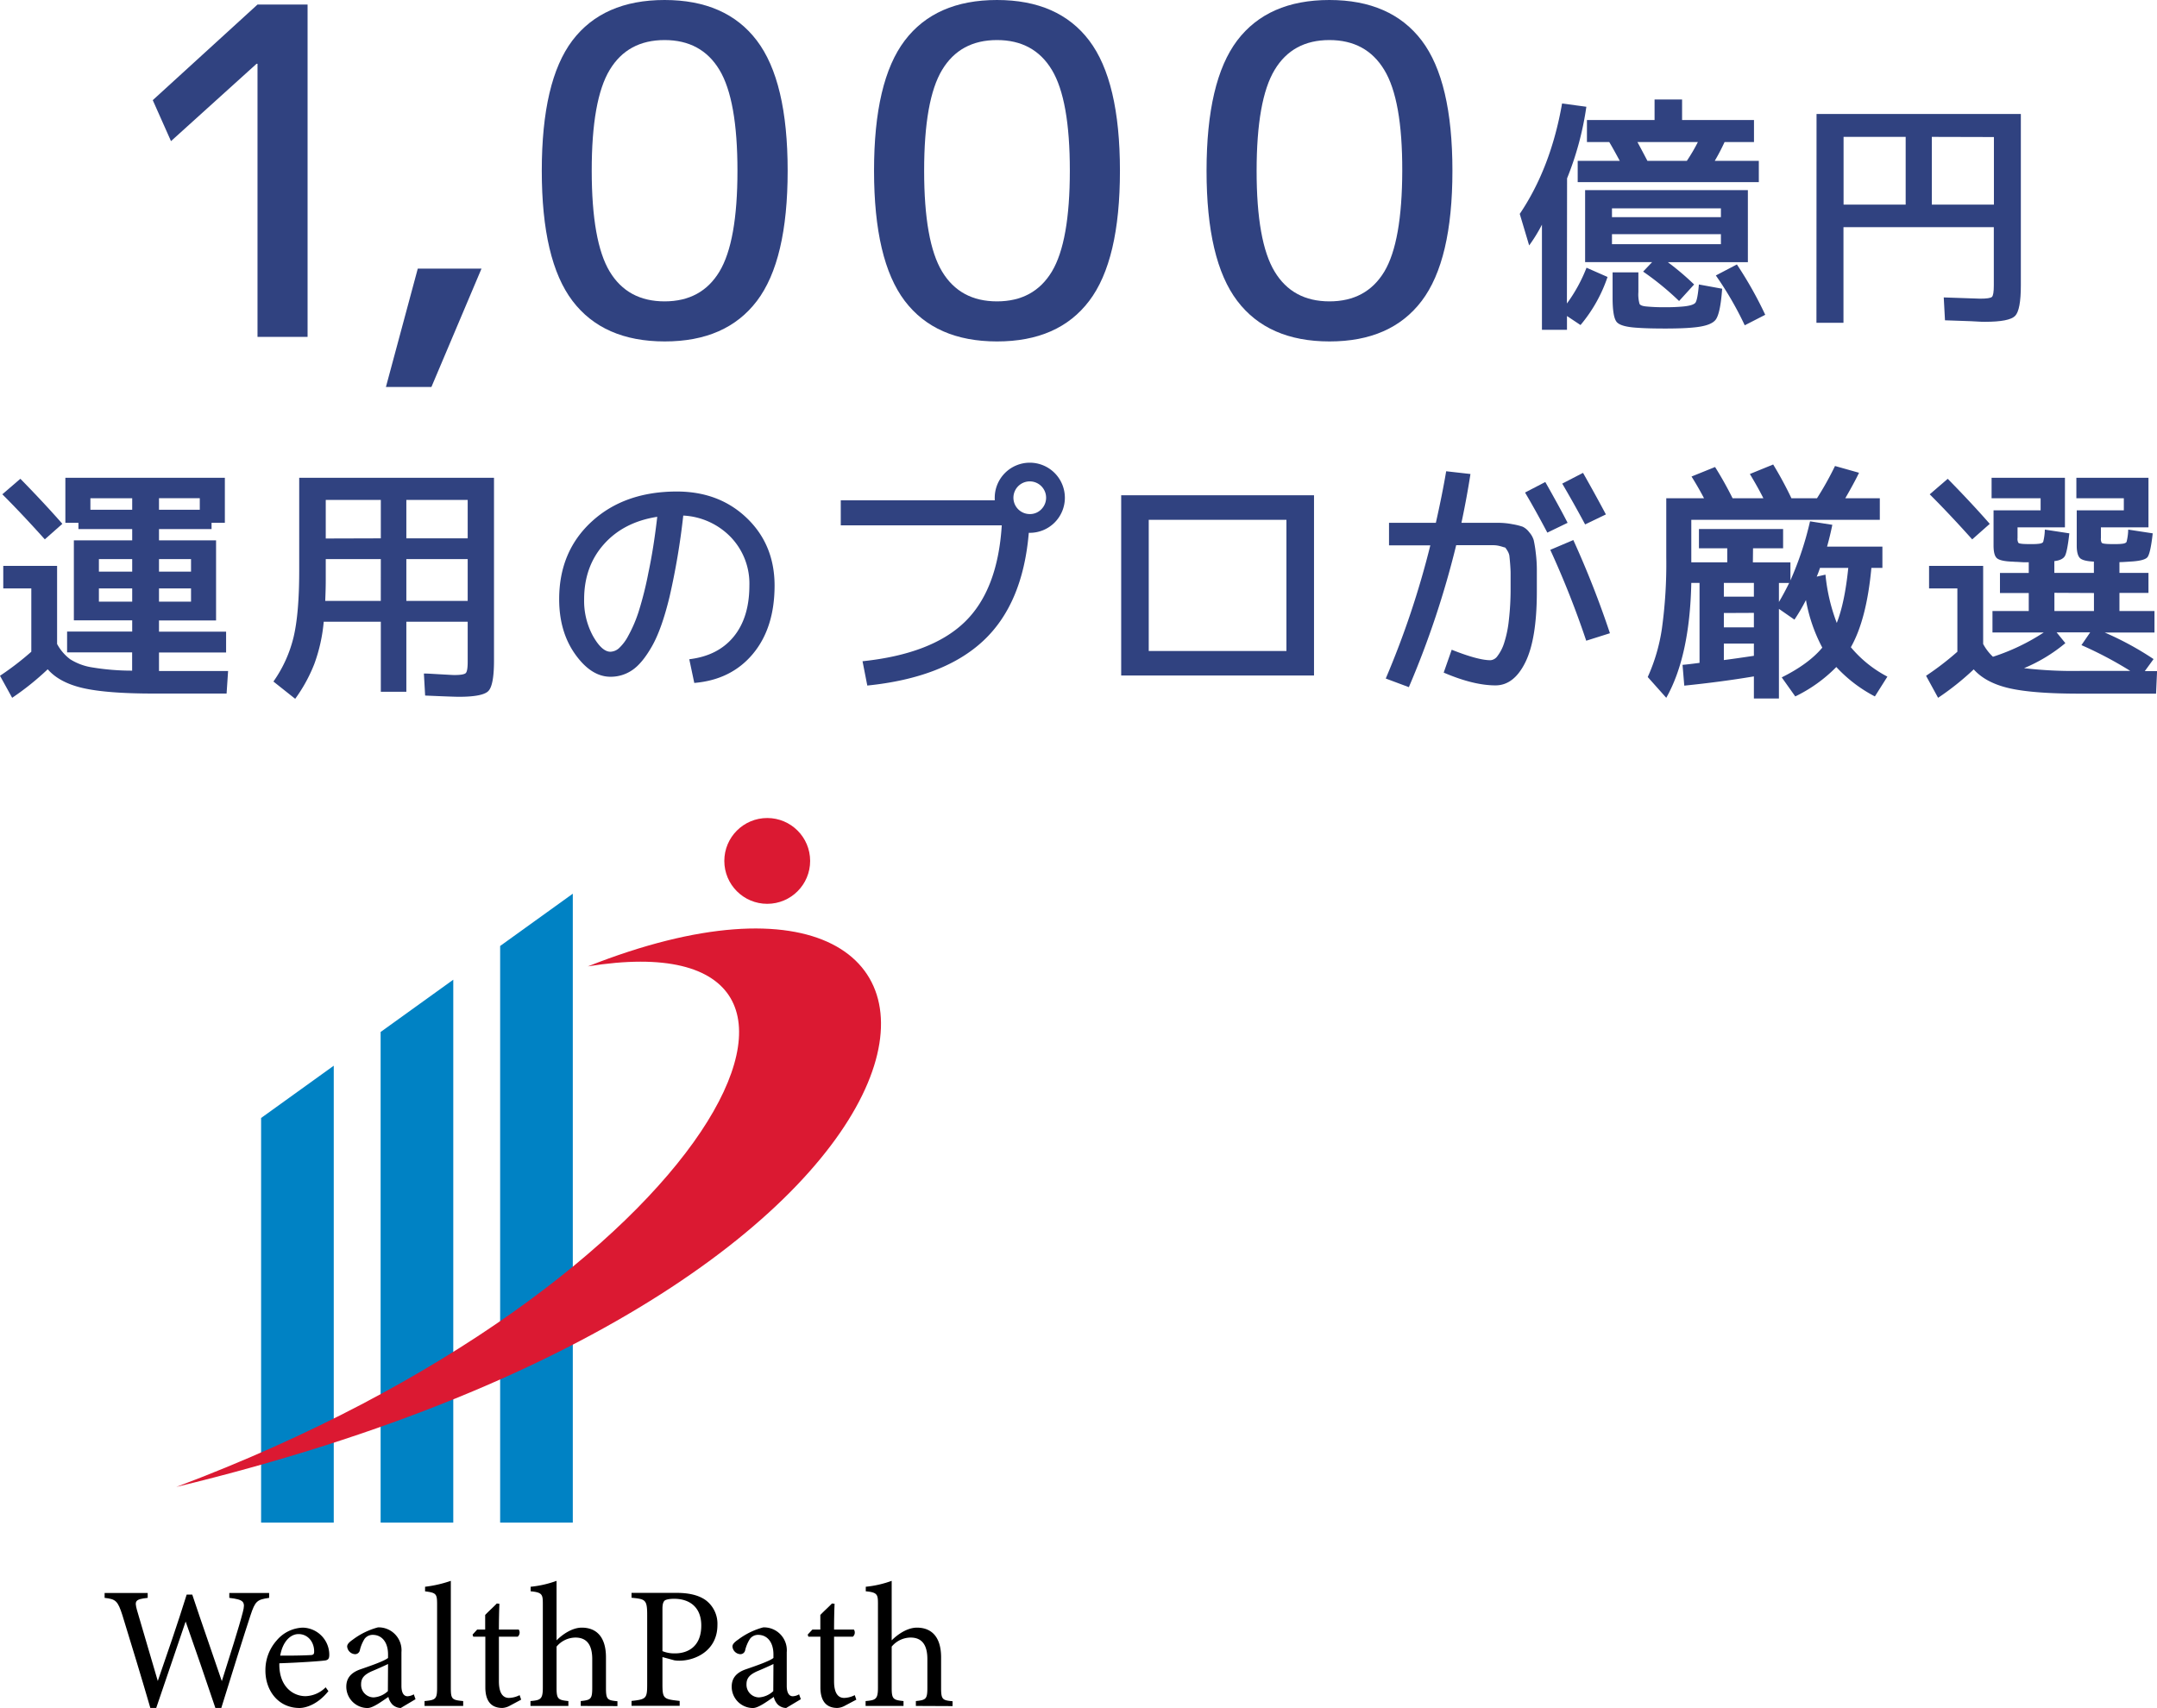
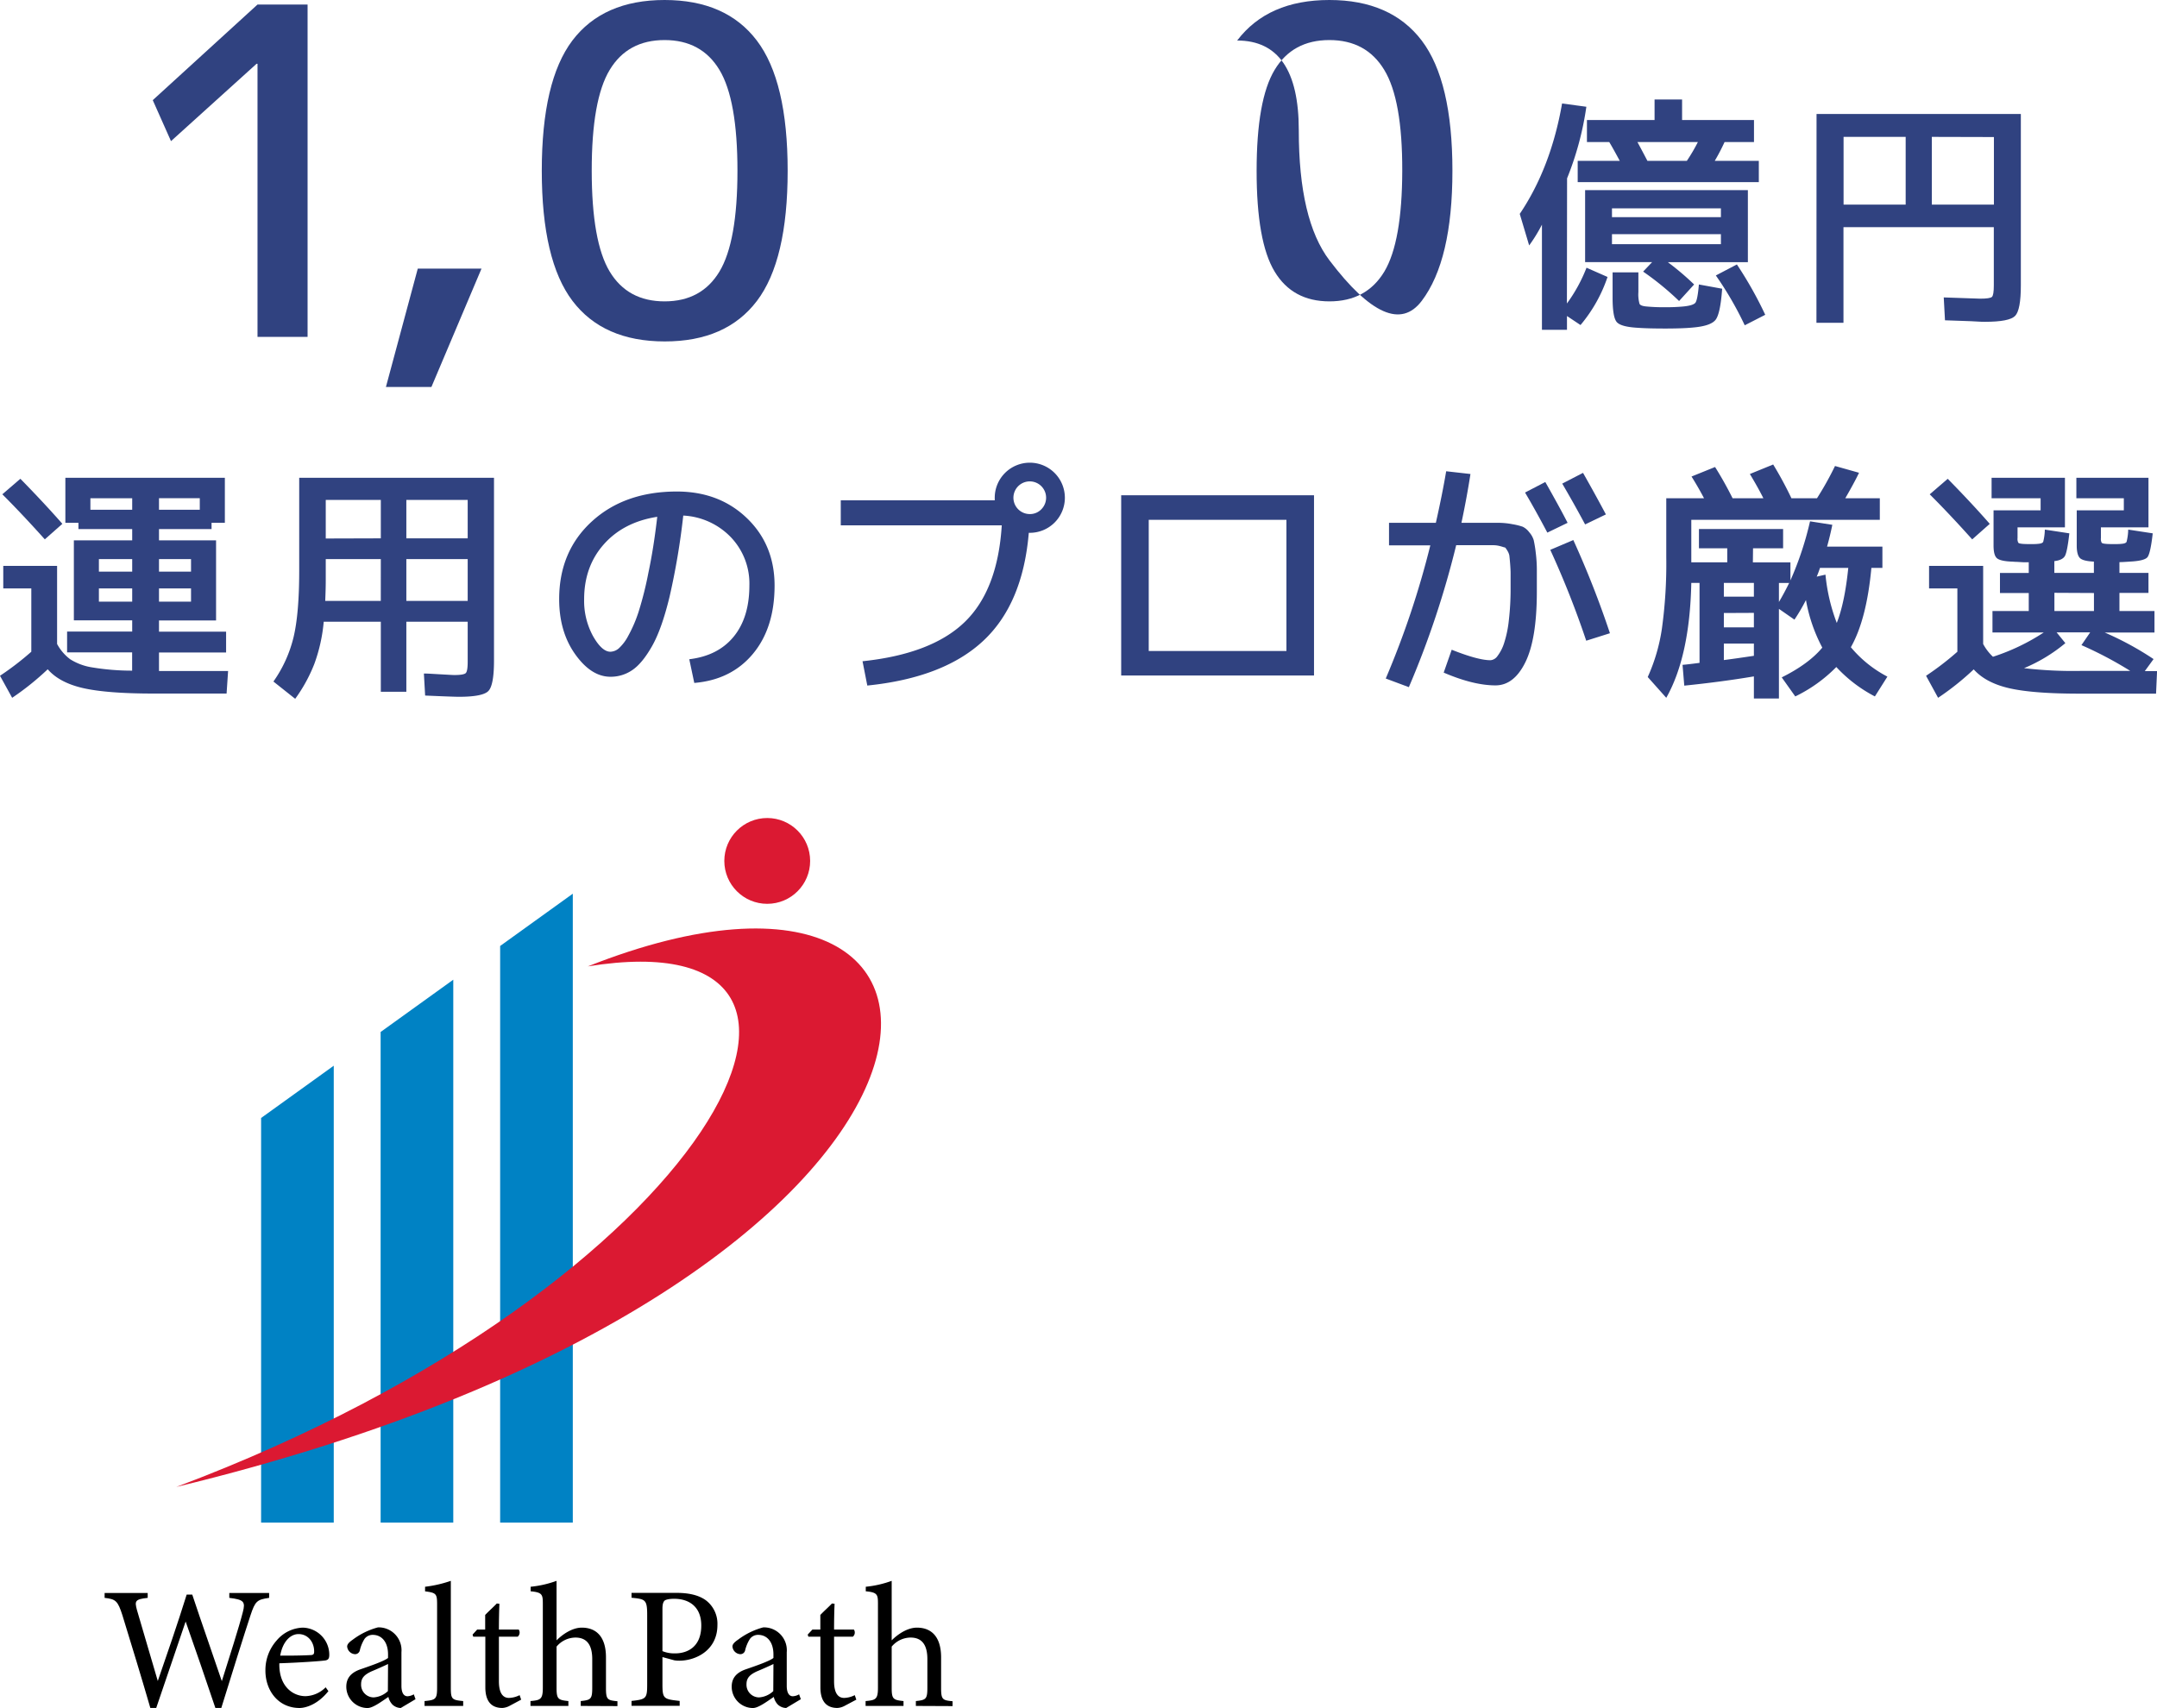
<svg xmlns="http://www.w3.org/2000/svg" viewBox="0 0 659.98 522.7">
  <defs>
    <style>.cls-1{fill:#0082c4;}.cls-2{fill:#db1932;}.cls-3{fill:#304280;}</style>
  </defs>
  <g id="レイヤー_2" data-name="レイヤー 2">
    <g id="レイヤー_1-2" data-name="レイヤー 1">
      <path d="M82.35,489c-3.73.53-4.26,1-5.7,5.32-1.76,5.32-6,18.84-8.94,28.37H65.9c-2.77-8.3-6.34-18.57-9.1-26.45-3.09,9.15-6.23,18.25-9,26.45H46c-2.66-9.15-5.69-19.11-8.56-28.42-1.39-4.31-2-4.9-5.43-5.27v-1.49H45.19V489c-3.94.42-4,1-3.3,3.67,2.08,7.19,4.21,14.27,6.39,21.77,2.93-8.46,6.12-17.72,8.84-26.45h1.7c3,9.05,6,17.46,9.05,26.5,2.23-7.07,5.27-16.55,6.44-21.18.8-3.09.37-3.78-4.15-4.31v-1.49H82.35Z" />
      <path d="M100.48,517.54c-3.4,4.26-7.13,5.16-8.83,5.16-6.5,0-10.44-5.32-10.44-11.44A13.62,13.62,0,0,1,84.68,502a10.92,10.92,0,0,1,7.93-3.89,8.3,8.3,0,0,1,8.14,8.25c0,1.07-.21,1.54-1.06,1.76-1.07.21-7.88.69-14.22.9-.16,7.14,4.21,10.06,8,10.06a9,9,0,0,0,6.17-2.71Zm-9.15-17.46c-2.45,0-4.85,2.29-5.59,6.6,3,0,6,0,9.1-.16,1,0,1.28-.26,1.28-1.06C96.17,502.64,94.31,500.08,91.33,500.08Z" />
      <path d="M122.62,522.7a3.86,3.86,0,0,1-2.5-1,4.93,4.93,0,0,1-1.28-2.39c-2.13,1.44-4.74,3.4-6.39,3.4a6.52,6.52,0,0,1-6.49-6.54c0-2.61,1.44-4.31,4.36-5.32,3.25-1.12,7.24-2.51,8.41-3.46v-1.07c0-3.78-1.91-6-4.68-6a3.09,3.09,0,0,0-2.5,1.22,11.42,11.42,0,0,0-1.44,3.46,1.48,1.48,0,0,1-1.54,1.23,2.57,2.57,0,0,1-2.35-2.34c0-.75.7-1.39,1.76-2.13a22.28,22.28,0,0,1,7.67-3.73,7,7,0,0,1,7.18,7.61v10.27c0,2.45.91,3.2,1.86,3.2a4.25,4.25,0,0,0,1.92-.59l.53,1.49Zm-3.89-13.46c-1.17.58-3.72,1.7-5,2.23-2,.91-3.24,1.92-3.24,3.89a3.87,3.87,0,0,0,3.83,4.1,7,7,0,0,0,4.36-1.92Z" />
      <path d="M129.9,522.07v-1.49c3.41-.32,3.84-.59,3.84-4.1V491c0-3.25-.27-3.56-3.68-4V485.6a37.56,37.56,0,0,0,7.88-1.81v32.69c0,3.51.32,3.78,3.78,4.1v1.49Z" />
      <path d="M156,522a5.34,5.34,0,0,1-2.29.69c-3.4,0-5.21-2.07-5.21-6.33V500.88H144.8l-.21-.64L146,498.7h2.45v-4.47c1-1.07,2.55-2.45,3.56-3.51l.8.1c-.11,2.24-.16,5.32-.16,7.88h6.07a1.66,1.66,0,0,1-.32,2.18h-5.75v13.63c0,4.31,1.7,5.11,3.09,5.11a7.71,7.71,0,0,0,3.25-.85l.47,1.38Z" />
      <path d="M177.69,522.07v-1.49c3.09-.32,3.52-.59,3.52-4.1v-8.73c0-4.42-1.71-6.66-5.27-6.6a7.59,7.59,0,0,0-5.65,2.77v12.56c0,3.46.43,3.78,3.62,4.1v1.49h-11.6v-1.49c3.09-.27,3.78-.54,3.78-4.1V490.82c0-2.82-.16-3.51-3.73-3.83V485.6a32.38,32.38,0,0,0,7.93-1.81V502c1.92-1.92,4.85-3.89,7.72-3.89,4.37,0,7.4,2.71,7.4,9.1v9.37c0,3.51.42,3.78,3.51,4.05v1.49Z" />
      <path d="M207,487.47c3.78,0,6.81.69,9,2.29a9,9,0,0,1,3.51,7.56c0,7.77-6.66,10.91-11.71,10.91a9.7,9.7,0,0,1-1.44-.11l-3.67-1v8.31c0,4.47.37,4.57,5.27,5.11v1.49H193.23v-1.49c4.57-.48,4.79-.8,4.79-5.22V494.23c0-4.74-.59-4.85-4.79-5.27v-1.49Zm-4.31,17.83a9.67,9.67,0,0,0,3.88.69c3.57,0,8-1.81,8-8.52,0-5.85-3.83-8.19-8.3-8.19-1.55,0-2.67.26-3,.64s-.58,1-.58,2.45Z" />
      <path d="M240.54,522.7a3.86,3.86,0,0,1-2.5-1,4.85,4.85,0,0,1-1.28-2.39c-2.13,1.44-4.74,3.4-6.39,3.4a6.52,6.52,0,0,1-6.49-6.54c0-2.61,1.43-4.31,4.36-5.32,3.25-1.12,7.24-2.51,8.41-3.46v-1.07c0-3.78-1.91-6-4.68-6a3.09,3.09,0,0,0-2.5,1.22A11.42,11.42,0,0,0,228,505a1.48,1.48,0,0,1-1.54,1.23,2.56,2.56,0,0,1-2.35-2.34c0-.75.69-1.39,1.76-2.13a22.31,22.31,0,0,1,7.66-3.73,7,7,0,0,1,7.19,7.61v10.27c0,2.45.91,3.2,1.86,3.2a4.25,4.25,0,0,0,1.92-.59l.53,1.49Zm-3.89-13.46c-1.17.58-3.72,1.7-5,2.23-2,.91-3.24,1.92-3.24,3.89a3.87,3.87,0,0,0,3.83,4.1,7,7,0,0,0,4.36-1.92Z" />
      <path d="M258.52,522a5.34,5.34,0,0,1-2.29.69c-3.4,0-5.21-2.07-5.21-6.33V500.88h-3.68l-.21-.64,1.44-1.54H251v-4.47c1-1.07,2.55-2.45,3.56-3.51l.8.1c-.11,2.24-.16,5.32-.16,7.88h6.07a1.66,1.66,0,0,1-.32,2.18h-5.75v13.63c0,4.31,1.71,5.11,3.09,5.11a7.58,7.58,0,0,0,3.24-.85l.48,1.38Z" />
      <path d="M280.23,522.07v-1.49c3.09-.32,3.52-.59,3.52-4.1v-8.73c0-4.42-1.71-6.66-5.27-6.6a7.61,7.61,0,0,0-5.65,2.77v12.56c0,3.46.43,3.78,3.62,4.1v1.49h-11.6v-1.49c3.09-.27,3.78-.54,3.78-4.1V490.82c0-2.82-.16-3.51-3.73-3.83V485.6a32.38,32.38,0,0,0,7.93-1.81V502c1.92-1.92,4.85-3.89,7.72-3.89,4.37,0,7.4,2.71,7.4,9.1v9.37c0,3.51.43,3.78,3.51,4.05v1.49Z" />
      <polygon class="cls-1" points="153.03 289.5 153.03 465.96 175.26 465.96 175.26 273.5 153.03 289.5" />
      <polygon class="cls-1" points="116.46 465.96 138.69 465.96 138.69 299.82 116.46 315.82 116.46 465.96" />
      <polygon class="cls-1" points="79.89 465.96 102.12 465.96 102.12 326.14 79.89 342.14 79.89 465.96" />
      <path class="cls-2" d="M179.87,295.74c95.09-15.42,39,97.37-125.93,159.31C312.74,392.46,317.25,241.37,179.87,295.74Z" />
      <circle class="cls-2" cx="234.75" cy="263.47" r="13.13" />
      <path class="cls-3" d="M479.43,92.88a47.64,47.64,0,0,0,6-10.95l6.43,2.83a45.18,45.18,0,0,1-8.27,14.71l-4.14-2.76v4.22h-7.66V68.75a47.79,47.79,0,0,1-3.91,6.36L465,65.46q9.51-14.1,12.95-33.79l7.43,1a94.12,94.12,0,0,1-5.9,21.91Zm3.3-37.15V49.22H495.6q-2.31-4.29-3.22-5.75h-6.82V36.73h20.69V30.45h8.42v6.28h22v6.74h-9q-1.38,3-3,5.75h13.48v6.51Zm35.62,31.33-4.6,5.06a86.37,86.37,0,0,0-11-9l2.76-2.91H485V58.18h49.8V80.24H510.31A81.63,81.63,0,0,1,518.35,87.06ZM493.22,66.45h33.33V63.77H493.22Zm0,5.21v3.07h33.33V71.66Zm26.59,15.4,7.12,1.3q-.54,7.59-2,9.5c-1,1.28-3.3,2.07-7,2.38q-3.08.3-8.43.3c-3.47,0-6.31-.07-8.5-.23q-5.15-.3-6.36-1.8t-1.23-7.16v-8h7.89v6a10.71,10.71,0,0,0,.35,3.64c.23.43.93.7,2.1.8a55.11,55.11,0,0,0,5.67.23,56.31,56.31,0,0,0,5.67-.23c2-.2,3.27-.6,3.68-1.18S519.55,90.18,519.81,87.06Zm-3.68-37.84a53.26,53.26,0,0,0,3.37-5.75H501c.46.82,1.48,2.73,3.06,5.75Zm24,47.11-6.29,3.22A102.51,102.51,0,0,0,525,84.3l6.44-3.37A118.64,118.64,0,0,1,540.11,96.33Z" />
      <path class="cls-3" d="M555.81,34.89h62.51v52.4c0,5.06-.58,8.19-1.76,9.39s-4.24,1.8-9.19,1.8c-.56,0-1.36,0-2.38-.08s-2.49-.12-4.4-.19-3.74-.14-5.48-.19l-.38-7q10.18.38,11.11.38,3.06,0,3.63-.54c.39-.35.58-1.53.58-3.52V69.52h-46V98.78h-8.27Zm27.27,7h-19V62.62h19Zm8,0V62.62h19V41.94Z" />
      <path class="cls-3" d="M78.79,103.1V19.51h-.28L52.32,43.19,46.74,30.65,78.79,1.39H94.11V103.1Z" />
      <path class="cls-3" d="M127.83,82.2h19.5L132,118.43H118.08Z" />
      <path class="cls-3" d="M175.13,12.4Q184.54,0,203.34,0t28.22,12.4Q241,24.81,241,52.25t-9.4,39.84q-9.41,12.41-28.22,12.4t-28.21-12.4q-9.4-12.39-9.4-39.84T175.13,12.4Zm11.42,70.71q5.5,9.12,16.79,9.12t16.79-9.12q5.51-9.14,5.51-30.86t-5.51-30.86q-5.5-9.13-16.79-9.13t-16.79,9.13q-5.51,9.12-5.5,30.86T186.55,83.11Z" />
-       <path class="cls-3" d="M276.83,12.4Q286.24,0,305.05,0t28.21,12.4q9.4,12.41,9.41,39.85t-9.41,39.84q-9.4,12.41-28.21,12.4t-28.22-12.4q-9.39-12.39-9.4-39.84T276.83,12.4Zm11.43,70.71q5.5,9.12,16.79,9.12t16.79-9.12q5.49-9.14,5.5-30.86t-5.5-30.86q-5.5-9.13-16.79-9.13t-16.79,9.13q-5.5,9.12-5.5,30.86T288.26,83.11Z" />
-       <path class="cls-3" d="M378.54,12.4Q387.95,0,406.75,0T435,12.4q9.4,12.41,9.4,39.85T435,92.09q-9.41,12.41-28.22,12.4t-28.21-12.4q-9.41-12.39-9.4-39.84T378.54,12.4ZM390,83.11q5.49,9.12,16.78,9.12t16.79-9.12Q429,74,429.05,52.25t-5.51-30.86q-5.51-9.13-16.79-9.13T390,21.39q-5.5,9.12-5.51,30.86T390,83.11Z" />
+       <path class="cls-3" d="M378.54,12.4Q387.95,0,406.75,0T435,12.4q9.4,12.41,9.4,39.85T435,92.09t-28.21-12.4q-9.41-12.39-9.4-39.84T378.54,12.4ZM390,83.11q5.49,9.12,16.78,9.12t16.79-9.12Q429,74,429.05,52.25t-5.51-30.86q-5.51-9.13-16.79-9.13T390,21.39q-5.5,9.12-5.51,30.86T390,83.11Z" />
      <path class="cls-3" d="M1,173.18H17.47v23.9a14.33,14.33,0,0,0,4,4.67,17.67,17.67,0,0,0,6.7,2.49,74.26,74.26,0,0,0,12.26,1v-5.6H20.53v-6.36H40.45v-3.44H22.6V165.36H40.45v-3.44H24V160H20V146.21h48.8V160H64.73v1.92H48.65v3.44H66.11v24.52H48.65v3.44H69.18v6.36H48.65v5.67H69.79l-.46,6.9H47q-14.18,0-21.49-1.65t-10.91-5.78a83.93,83.93,0,0,1-10.88,8.73L0,206.81a88.78,88.78,0,0,0,9.58-7.36V180.07H1Zm18.08-12.87-5.37,4.75q-7-7.81-13-13.79l5.52-4.75Q13.64,154.09,19.08,160.31Zm21.37-7.82H27.66V156H40.45ZM30.26,174.94H40.45v-3.83H30.26Zm0,9.19H40.45v-4.06H30.26ZM61.13,156v-3.53H48.65V156ZM48.65,174.94h9.8v-3.83h-9.8Zm0,5.13v4.06h9.8v-4.06Z" />
      <path class="cls-3" d="M151.15,146.21v55.92q0,7.59-1.73,9.35t-9,1.76q-1.68,0-10.34-.38l-.38-6.74c1.27,0,2.65.11,4.13.19l3.41.19c.79.05,1.39.08,1.8.08,1.94,0,3.11-.21,3.49-.62s.57-1.55.57-3.44V190.26H124.33v21.45h-7.81V190.26H99.05a50.26,50.26,0,0,1-2.87,12.91,47.52,47.52,0,0,1-5.86,10.69l-6.66-5.29A39.62,39.62,0,0,0,89.82,195q1.73-7.23,1.73-20.41V146.21Zm-34.63,24.9H99.67v6.66q0,2.31-.16,6.13h17Zm0-6.36V153H99.67v11.8Zm7.81,0H143.1V153H124.33Zm0,6.36V183.9H143.1V171.11Z" />
      <path class="cls-3" d="M210.9,201.75q8.81-1.06,13.6-6.93t4.79-15.67a20.54,20.54,0,0,0-5.67-14.75,21.72,21.72,0,0,0-14.56-6.62,219.09,219.09,0,0,1-4.17,24.74q-2.41,10-5.4,15.25t-6,7.28a11.65,11.65,0,0,1-6.7,2.06q-5.9,0-10.8-6.89t-4.9-16.85q0-14.64,10-23.79t26-9.16q12.94,0,21.41,8.12T237,179.15q0,13-6.63,20.95T212.43,209Zm-9.8-43.59q-10.28,1.6-16.32,8.39t-6.05,16.82a22.45,22.45,0,0,0,2.72,11.3q2.72,4.79,5.32,4.78a4.1,4.1,0,0,0,2.53-1,14,14,0,0,0,2.95-3.91,41.45,41.45,0,0,0,3.14-7.31,106.67,106.67,0,0,0,3-11.95Q200,167.74,201.1,158.16Z" />
      <path class="cls-3" d="M306.51,160.77H257.25v-7.66h47.11v-.77a10.73,10.73,0,1,1,10.73,10.72h-.31q-1.83,21.76-13.94,33.06T265.37,209.8l-1.46-7.44q21.15-2.22,31.26-12T306.51,160.77Zm12.1-4.91a5,5,0,1,0-3.52,1.46A4.79,4.79,0,0,0,318.61,155.86Z" />
      <path class="cls-3" d="M343.05,151.57h59v55.16h-59Zm8.43,47.65h42.13V159.08H351.48Z" />
      <path class="cls-3" d="M442.49,144.22l7.43.84q-1.16,7.44-2.76,14.94h11.45a22.86,22.86,0,0,1,4.14.42,19.56,19.56,0,0,1,3.14.77,5.49,5.49,0,0,1,2,1.68,6.5,6.5,0,0,1,1.38,2.42,36.46,36.46,0,0,1,.62,3.83,42.92,42.92,0,0,1,.34,5v6.9q0,14.48-3.49,21.6t-9.15,7.13q-6.75,0-15.86-3.91l2.45-7c5.37,2.14,9.32,3.21,11.88,3.21a2.9,2.9,0,0,0,2.14-1.3,13,13,0,0,0,2-3.9,34,34,0,0,0,1.46-7,82.94,82.94,0,0,0,.54-10v-4.37c0-.87-.06-1.91-.16-3.14s-.18-2-.23-2.37a4.32,4.32,0,0,0-.61-1.46c-.36-.61-.64-1-.84-1s-.68-.21-1.42-.39a8.21,8.21,0,0,0-1.88-.27H445.55a277.43,277.43,0,0,1-14.48,43.44L424,207.65a268.32,268.32,0,0,0,13.64-40.76H425V160h14.33Q441.33,151.12,442.49,144.22Zm24.13,6.51,6.2-3.22q4.6,8.13,6.82,12.49l-6.2,3Q469.92,156.32,466.62,150.73Zm26,43.05-7.28,2.3a281,281,0,0,0-11-27.81l7.05-3A289.92,289.92,0,0,1,492.59,193.78ZM478,148l6.36-3.29q3.9,6.88,7,12.72l-6.36,3.06Q481.7,154.32,478,148Z" />
      <path class="cls-3" d="M536.33,172.1h11.49v5.52a99,99,0,0,0,6-18.08l6.82,1.07q-.69,3.38-1.61,6.67h16.93v6.51h-3.37q-1.46,15.78-6.28,24.28a36.5,36.5,0,0,0,11.18,9l-3.83,6.06a43.27,43.27,0,0,1-11.8-9,45.12,45.12,0,0,1-12.56,9l-4.14-5.83q8.28-4.12,12.41-9.11a49.16,49.16,0,0,1-5-14.56,56.73,56.73,0,0,1-3.52,6l-4.75-3.3v27.43h-7.66V207q-10,1.68-21.3,2.83l-.53-6.36c1.12-.1,2.86-.3,5.2-.61V178.39h-2.52q-.47,22.44-7.66,35.16l-5.67-6.36a55.38,55.38,0,0,0,4.33-14.78,144.58,144.58,0,0,0,1.34-21.84V152.49h11.56q-1.68-3.21-3.83-6.66l7.2-2.91q2.76,4.37,5.37,9.57h9.42q-1.6-3.21-4.14-7.43l7.13-2.91q3,4.9,5.59,10.34h7.81a96.19,96.19,0,0,0,5.52-9.88l7.35,2.07q-1.38,2.91-4.21,7.81h10.57v6.59H517.49v13h11v-4.29h-8.66v-5.89h25.75v5.89h-9.2Zm-8.88,10.5h9.19v-4.21h-9.19Zm0,5V192h9.19v-4.44Zm0,14.4c2-.25,5.1-.69,9.19-1.3v-3.75h-9.19Zm20-23.59H544.3v5.82Q545.91,181.52,547.44,178.39ZM562,190.64q2.44-6.19,3.52-16.85h-8.66a27.51,27.51,0,0,1-1,2.68l2.68-.61A56.42,56.42,0,0,0,562,190.64Z" />
      <path class="cls-3" d="M657.37,175.32v6.13h-8.88V187h10.72v6.58H644a94,94,0,0,1,14.93,8.12l-2.68,3.68H660l-.31,6.9H636.23q-14.18,0-21.41-1.65t-10.92-5.78A82.6,82.6,0,0,1,593,213.55l-3.68-6.74a87.79,87.79,0,0,0,9.58-7.36V180.07h-8.66v-6.89h16.55v23.9a15,15,0,0,0,3,3.91,64.24,64.24,0,0,0,15.55-7.44h-15.7V187h11.1v-5.52h-8.81v-6.13h8.81V172l-.07.07h-.08l-1.45,0-2-.12c-.74,0-1.29-.08-1.65-.08-2.35-.1-3.85-.46-4.52-1.07s-1-1.89-1-3.83v-10.8h14.4v-3.68h-15v-6.28h22.44v15.17H617.31v3.29a2.56,2.56,0,0,0,.23,1.42c.15.18.58.29,1.3.35.51.05,1.27.07,2.3.07s1.81,0,2.37-.07c.92-.06,1.47-.26,1.65-.62a16.37,16.37,0,0,0,.5-3.75l7.5,1.15c-.41,3.62-.84,5.9-1.3,6.82s-1.56,1.48-3.29,1.68v3.6h12.1v-3.45c-2.19-.1-3.61-.46-4.25-1.07s-1-1.89-1-3.83v-10.8h14.41v-3.68H635.31v-6.28h22.06v15.17H642.82v3.29a2.56,2.56,0,0,0,.23,1.42c.15.18.58.29,1.3.35.51.05,1.25.07,2.22.07s1.89,0,2.45-.07c.92-.06,1.47-.26,1.65-.62a16.37,16.37,0,0,0,.5-3.75l7.5,1.15c-.45,4.08-1,6.51-1.6,7.28s-2.43,1.22-5.44,1.37c-1.54.11-2.58.16-3.14.16v3.29Zm-48.57-15-5.36,4.75q-7-7.81-13-13.79l5.51-4.75Q603.37,154.09,608.8,160.31Zm43,45a116.56,116.56,0,0,0-14.94-7.89l2.68-3.91H629.26l2.68,3.3a49.4,49.4,0,0,1-12.64,7.66,130.11,130.11,0,0,0,17.39.84Zm-23.21-23.9V187h12.1v-5.52Z" />
    </g>
  </g>
</svg>